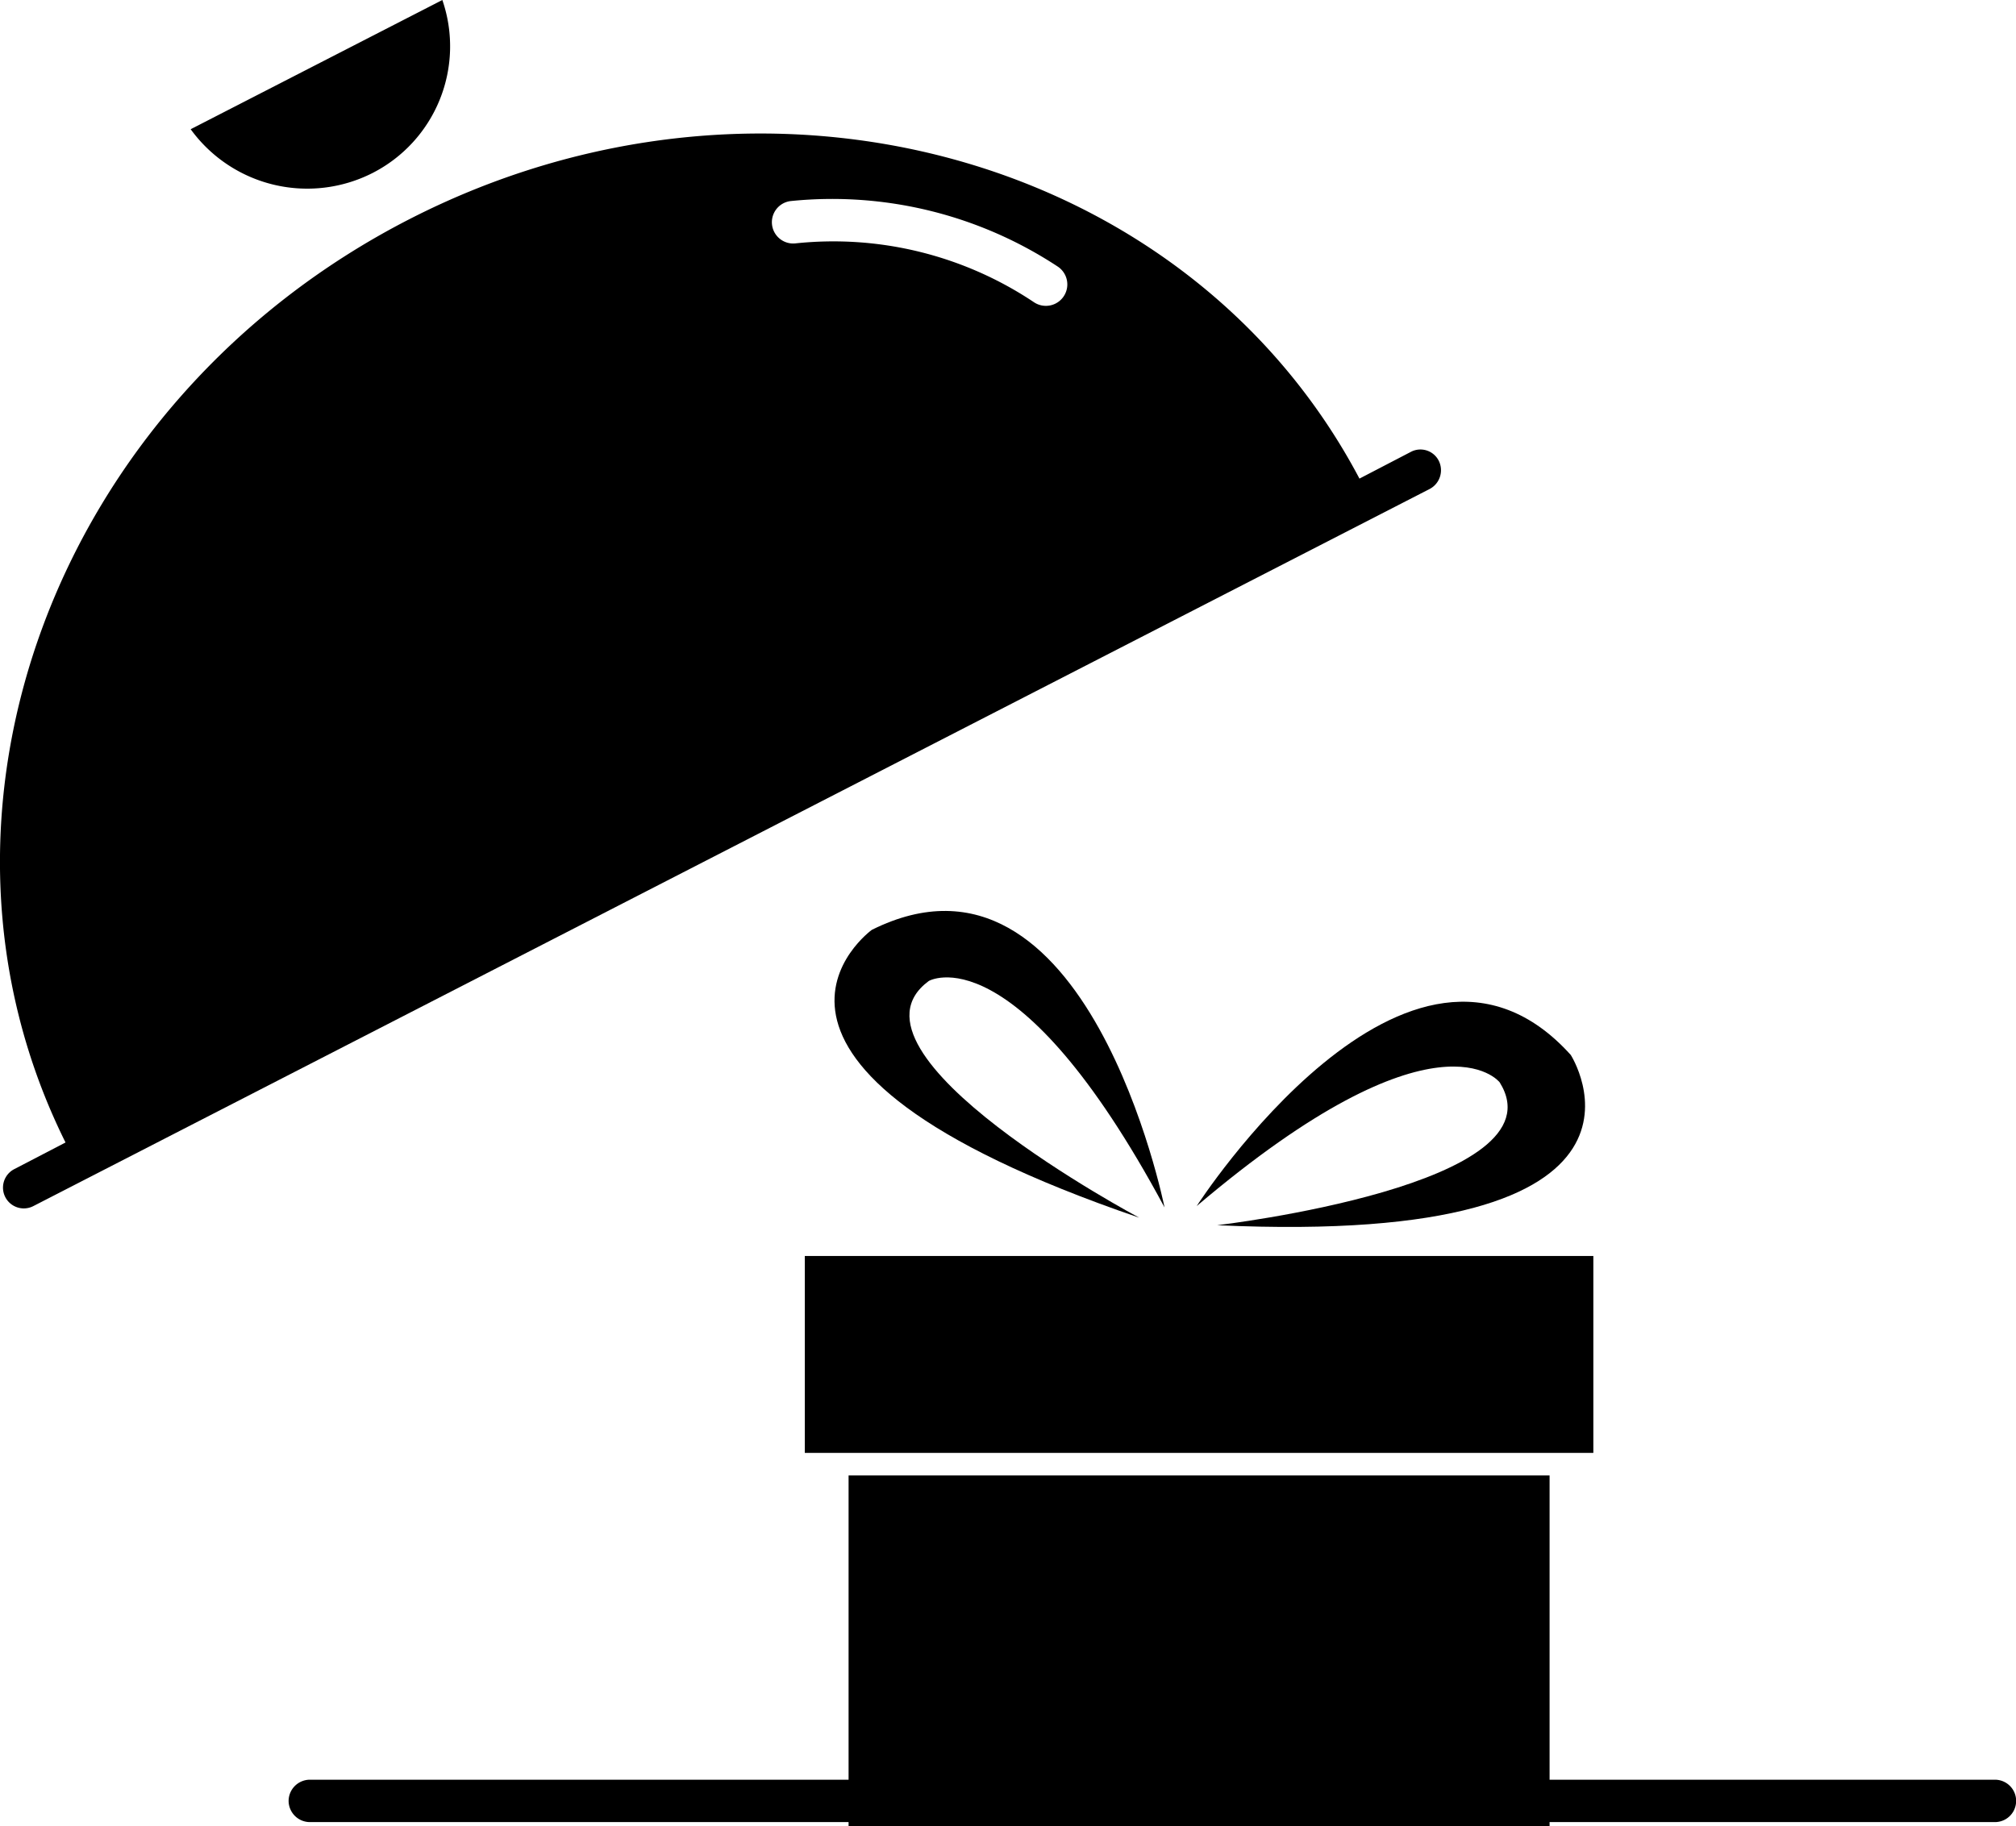
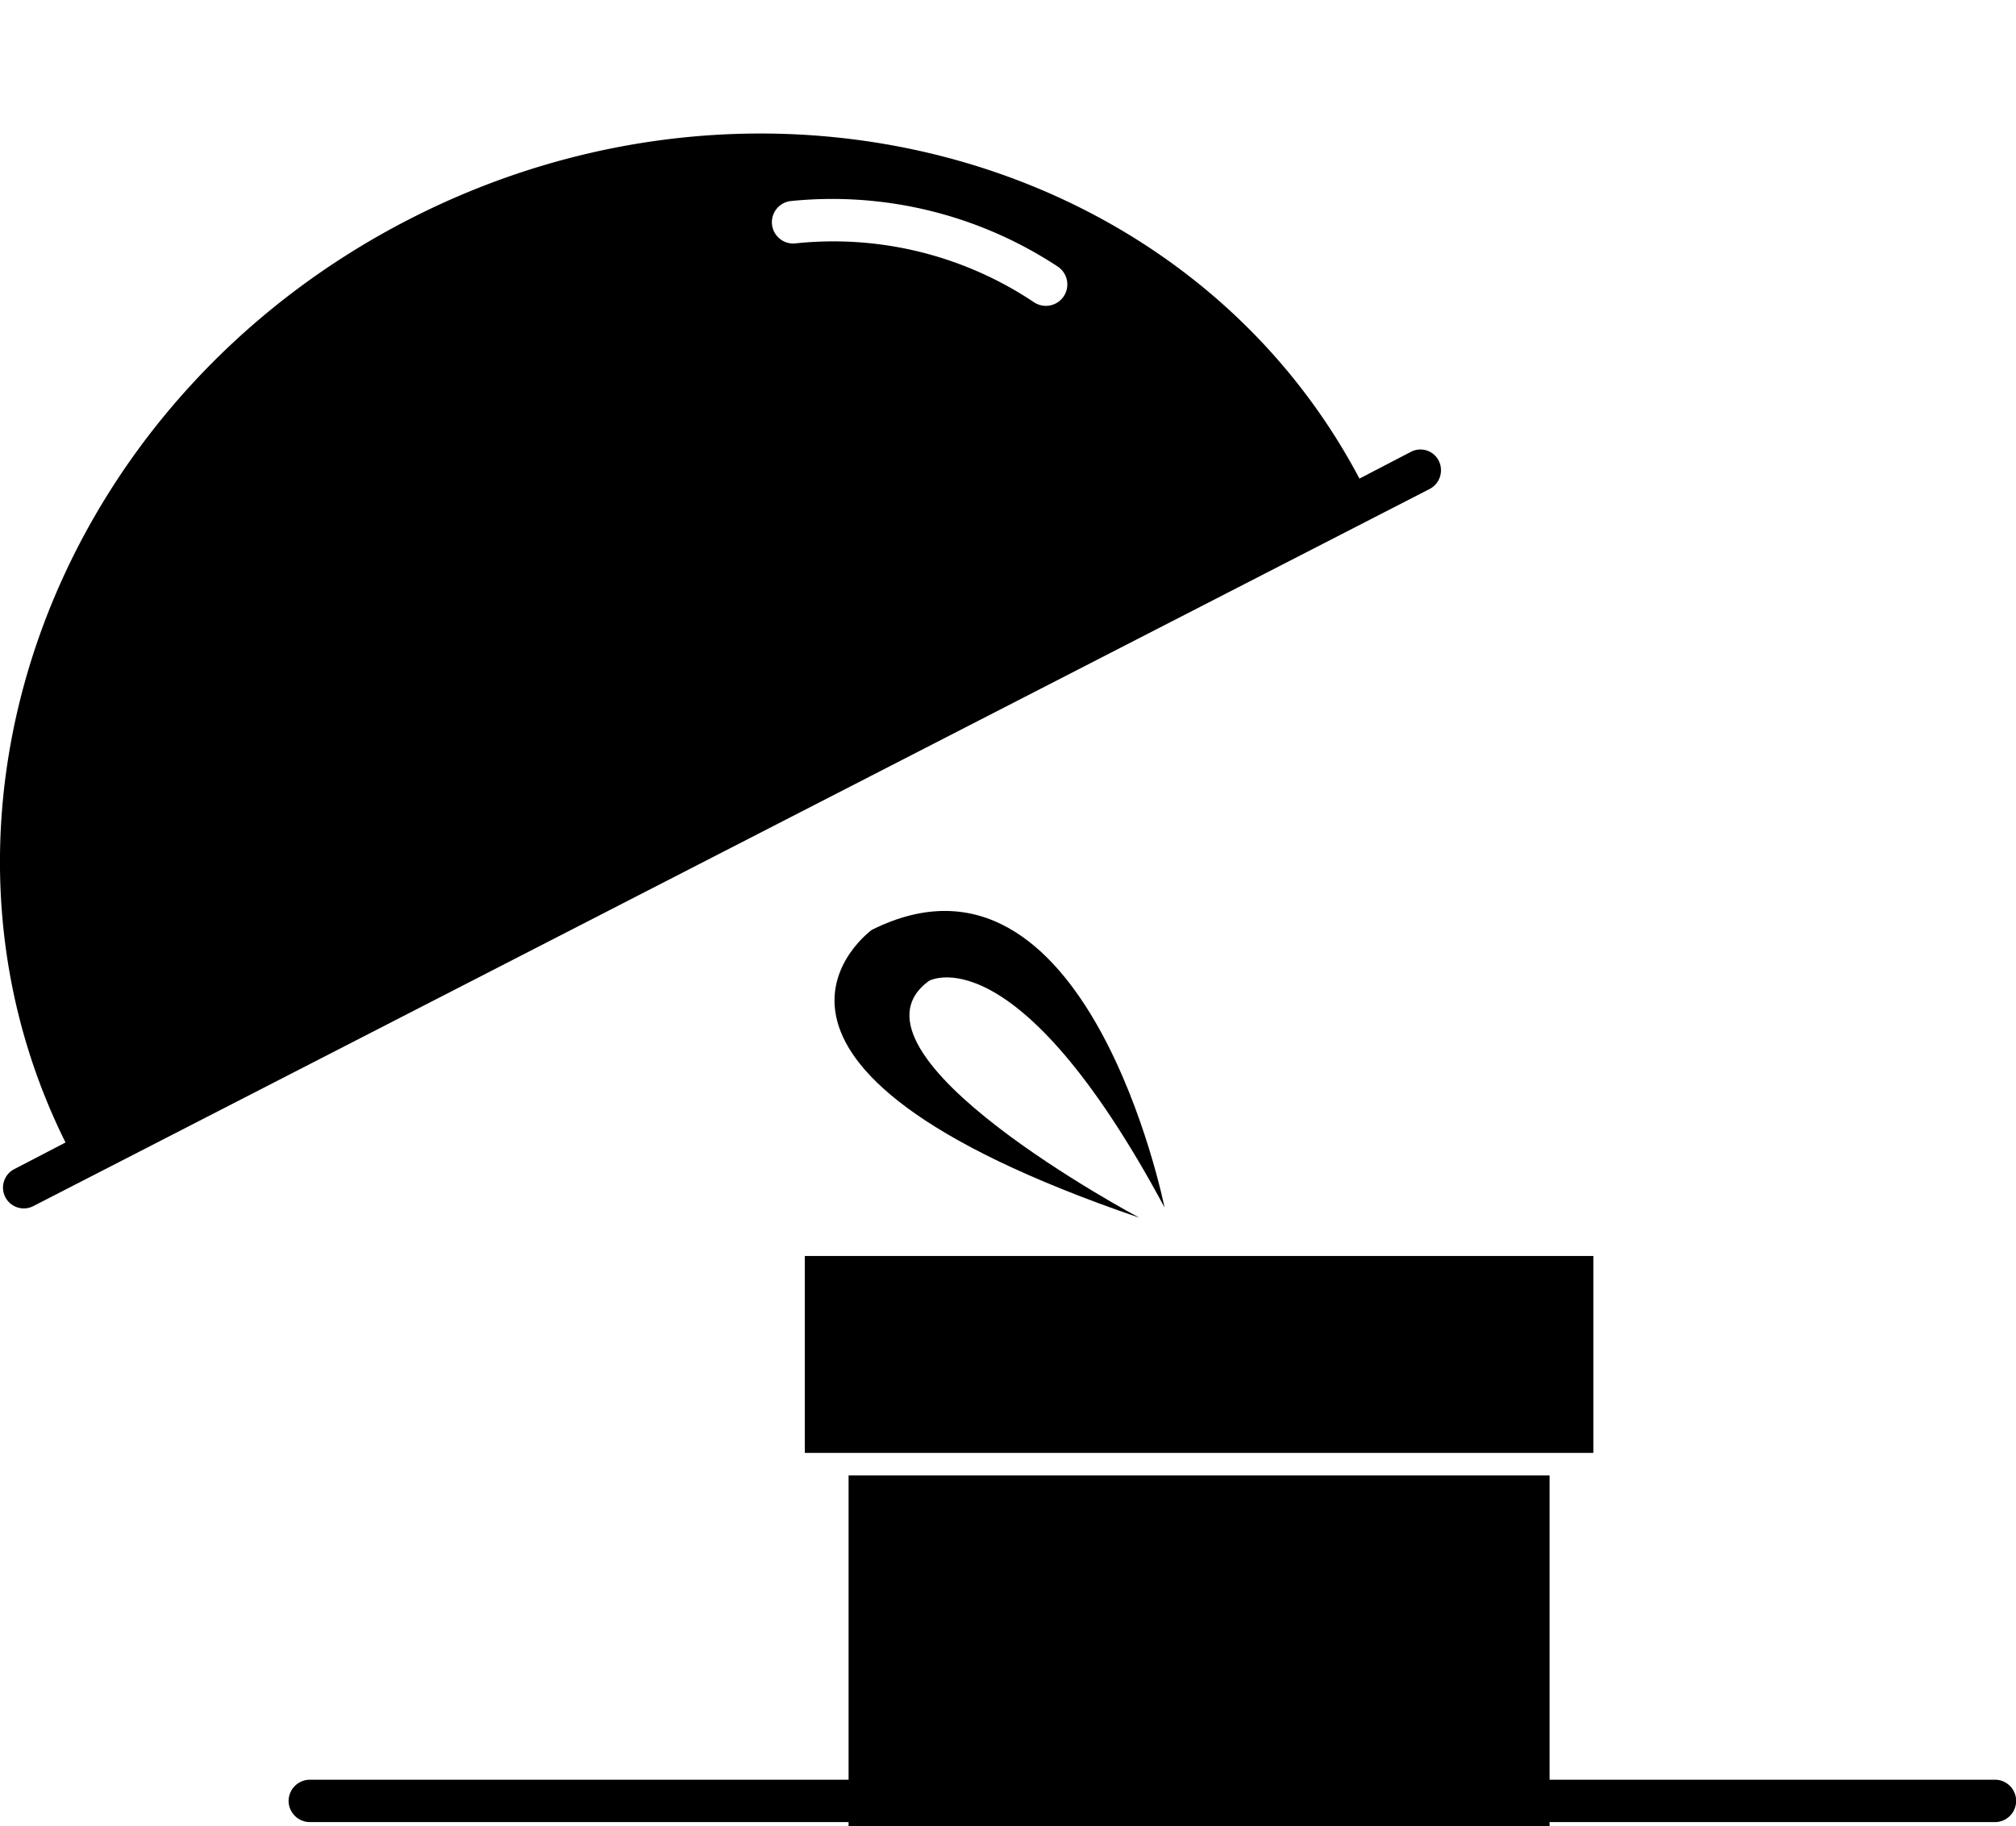
<svg xmlns="http://www.w3.org/2000/svg" id="Calque_1" data-name="Calque 1" viewBox="0 0 294.78 267.1">
  <path d="M150,437.8a3.12,3.12,0,0,0,3.1,3.1h246.4a3.1,3.1,0,0,0,0-6.2H153.08A3.12,3.12,0,0,0,150,437.8Z" transform="translate(-107.8 -174.4)" />
-   <path d="M172.48,174.4l-36.8,18.9a21.06,21.06,0,0,0,26.6,6.4A20.8,20.8,0,0,0,172.48,174.4Z" transform="translate(-107.8 -174.4)" />
  <path d="M318.18,241.8a3,3,0,0,0-4.1-1.3l-7.5,3.9c-25.1-47.5-87.2-64.5-139-37.9s-74.1,86.9-50.2,135l-7.5,3.9a3,3,0,1,0,2.8,5.4l204.2-104.9A3.1,3.1,0,0,0,318.18,241.8Zm-55.7-28.4a3.13,3.13,0,0,1-3.5,5.2,52.75,52.75,0,0,0-34.9-8.6,3.11,3.11,0,1,1-.6-6.2,59.93,59.93,0,0,1,39,9.6Z" transform="translate(-107.8 -174.4)" />
  <rect x="124.08" y="215.8" width="102.5" height="51.3" />
  <rect x="117.68" y="183.7" width="115.3" height="28.8" />
  <path d="M243.58,317.9c-14.3,10.6,30.8,34.6,30.8,34.6-66.1-22.6-39.1-42.1-39.1-42.1,31.5-15.7,42.8,40.6,42.8,40.6C256.28,310.4,243.48,317.9,243.58,317.9Z" transform="translate(-107.8 -174.4)" />
-   <path d="M327.08,332.7c9.4,15-41.3,20.9-41.3,20.9,69.7,3.2,51.7-24.9,51.7-24.9-23.6-26.2-54.7,22.1-54.7,22.1C317.88,321,327,332.6,327.08,332.7Z" transform="translate(-107.8 -174.4)" />
</svg>